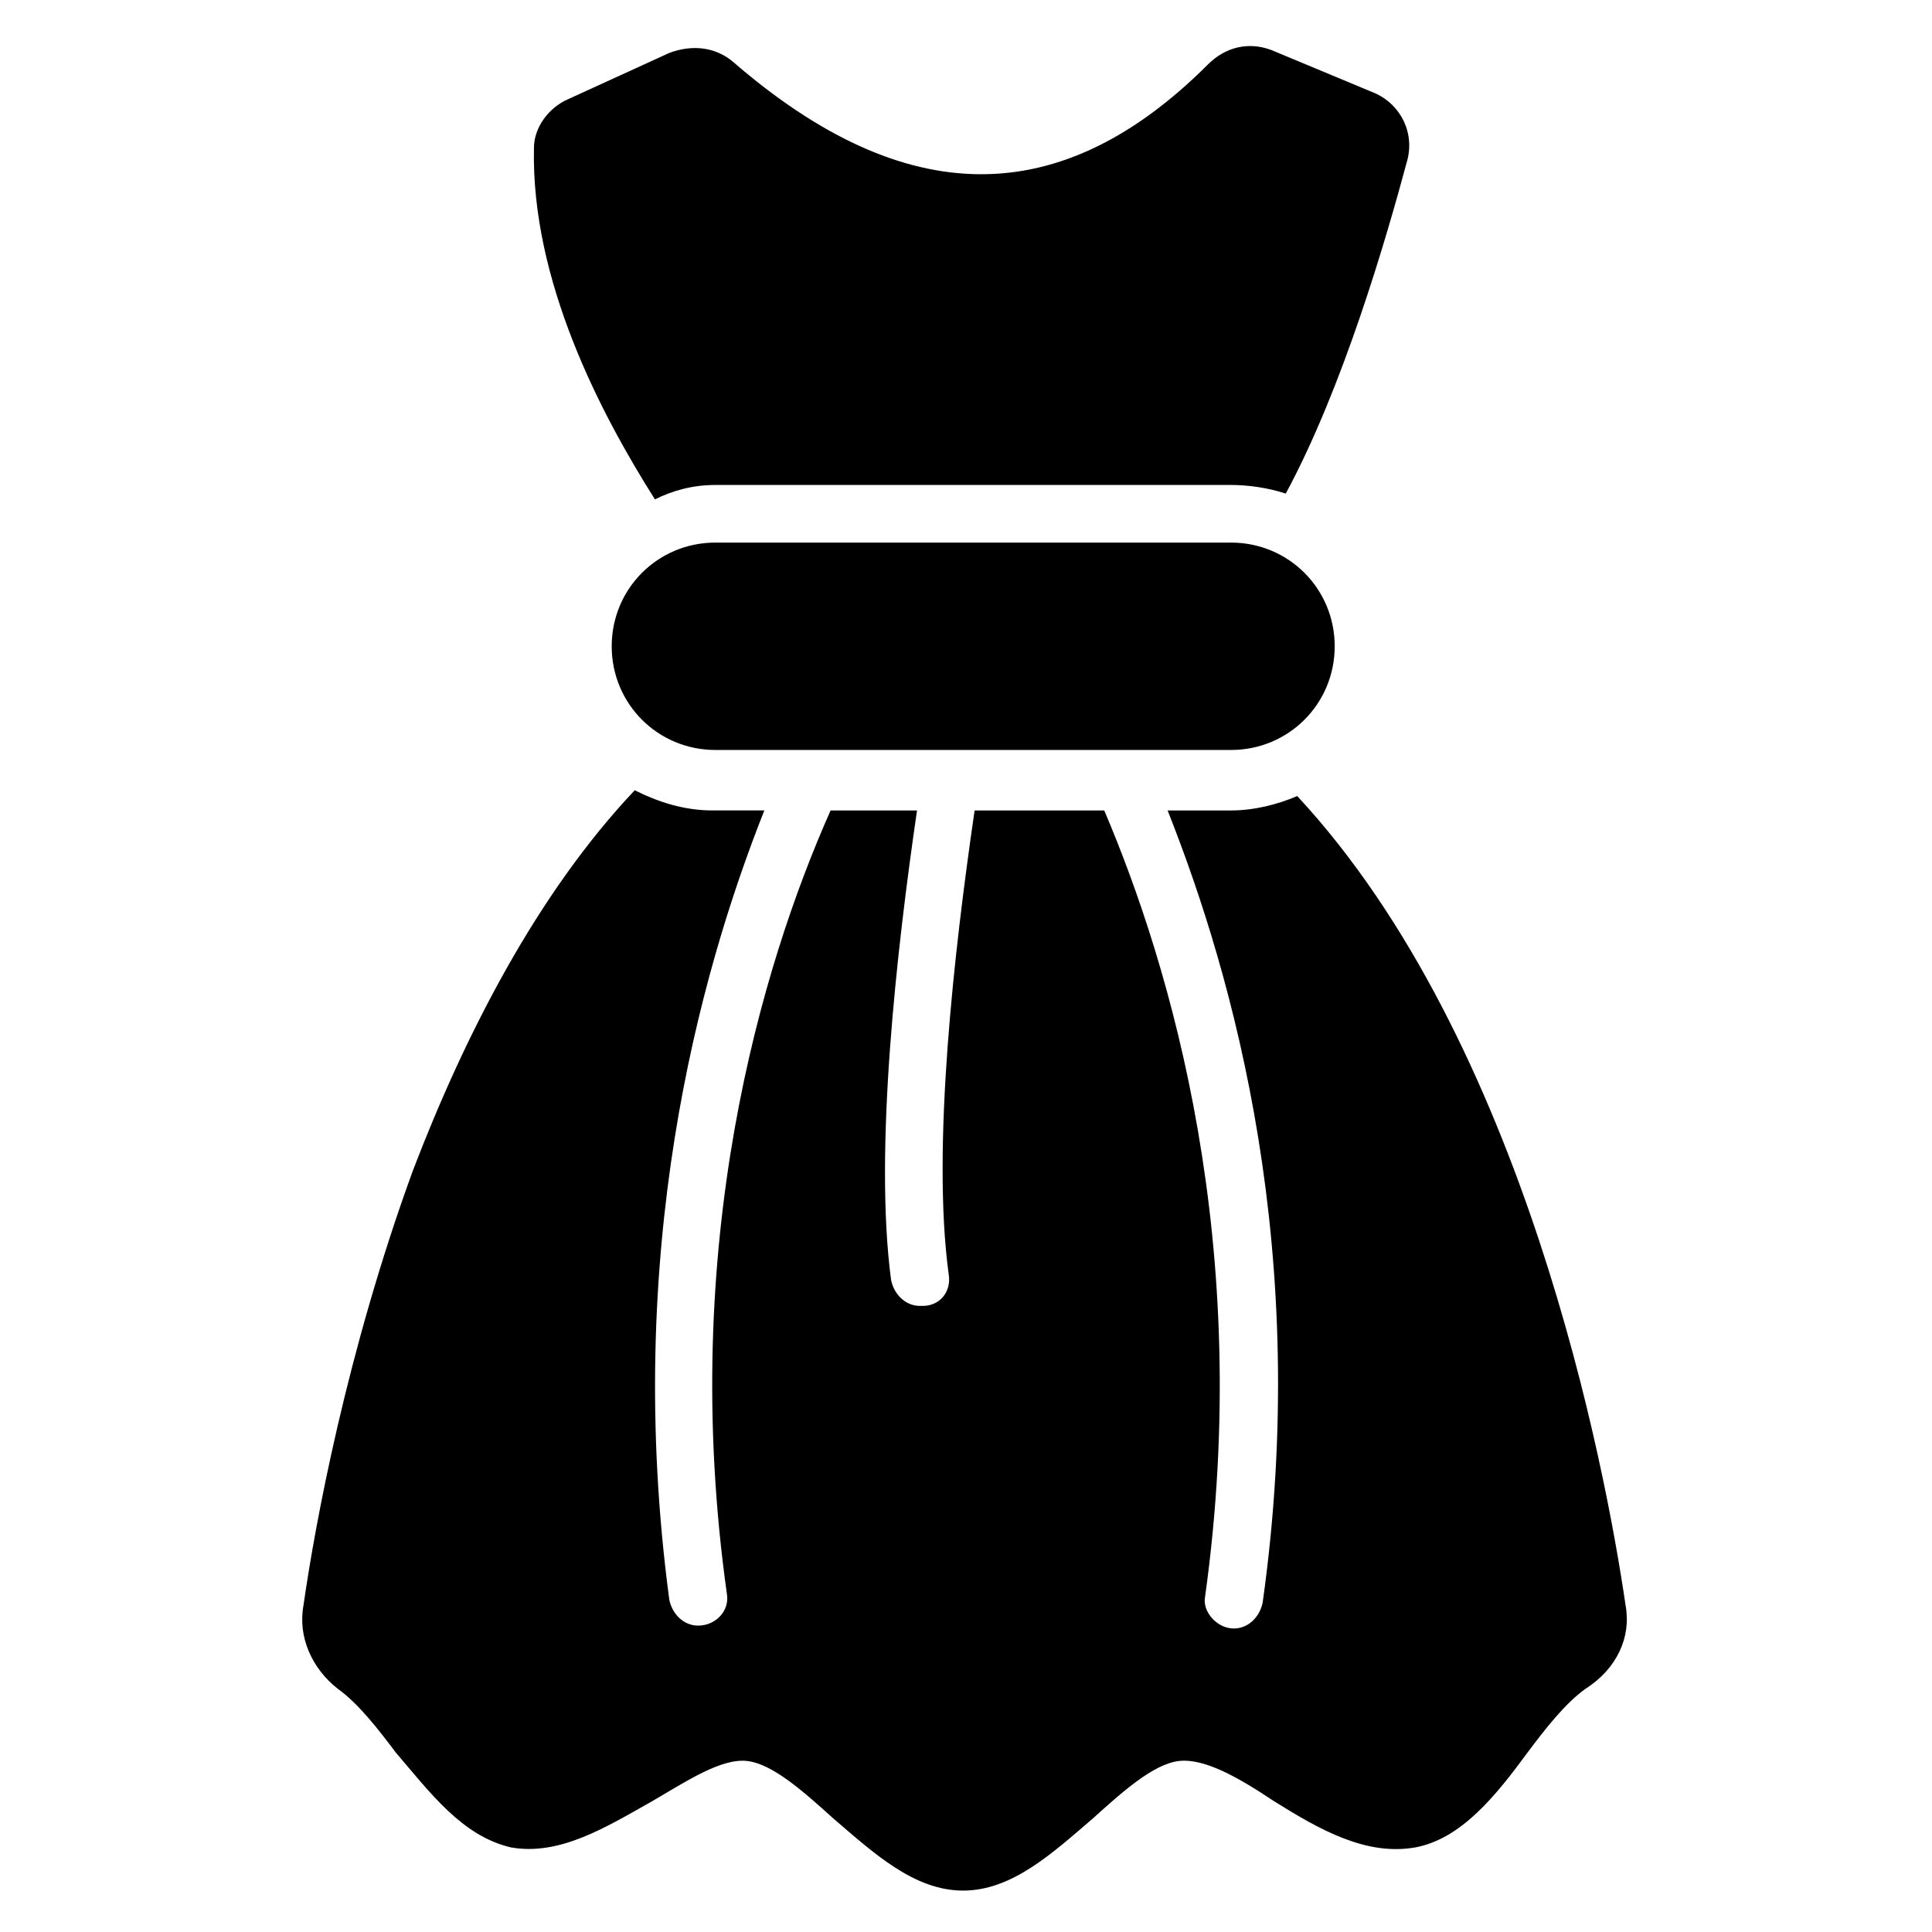
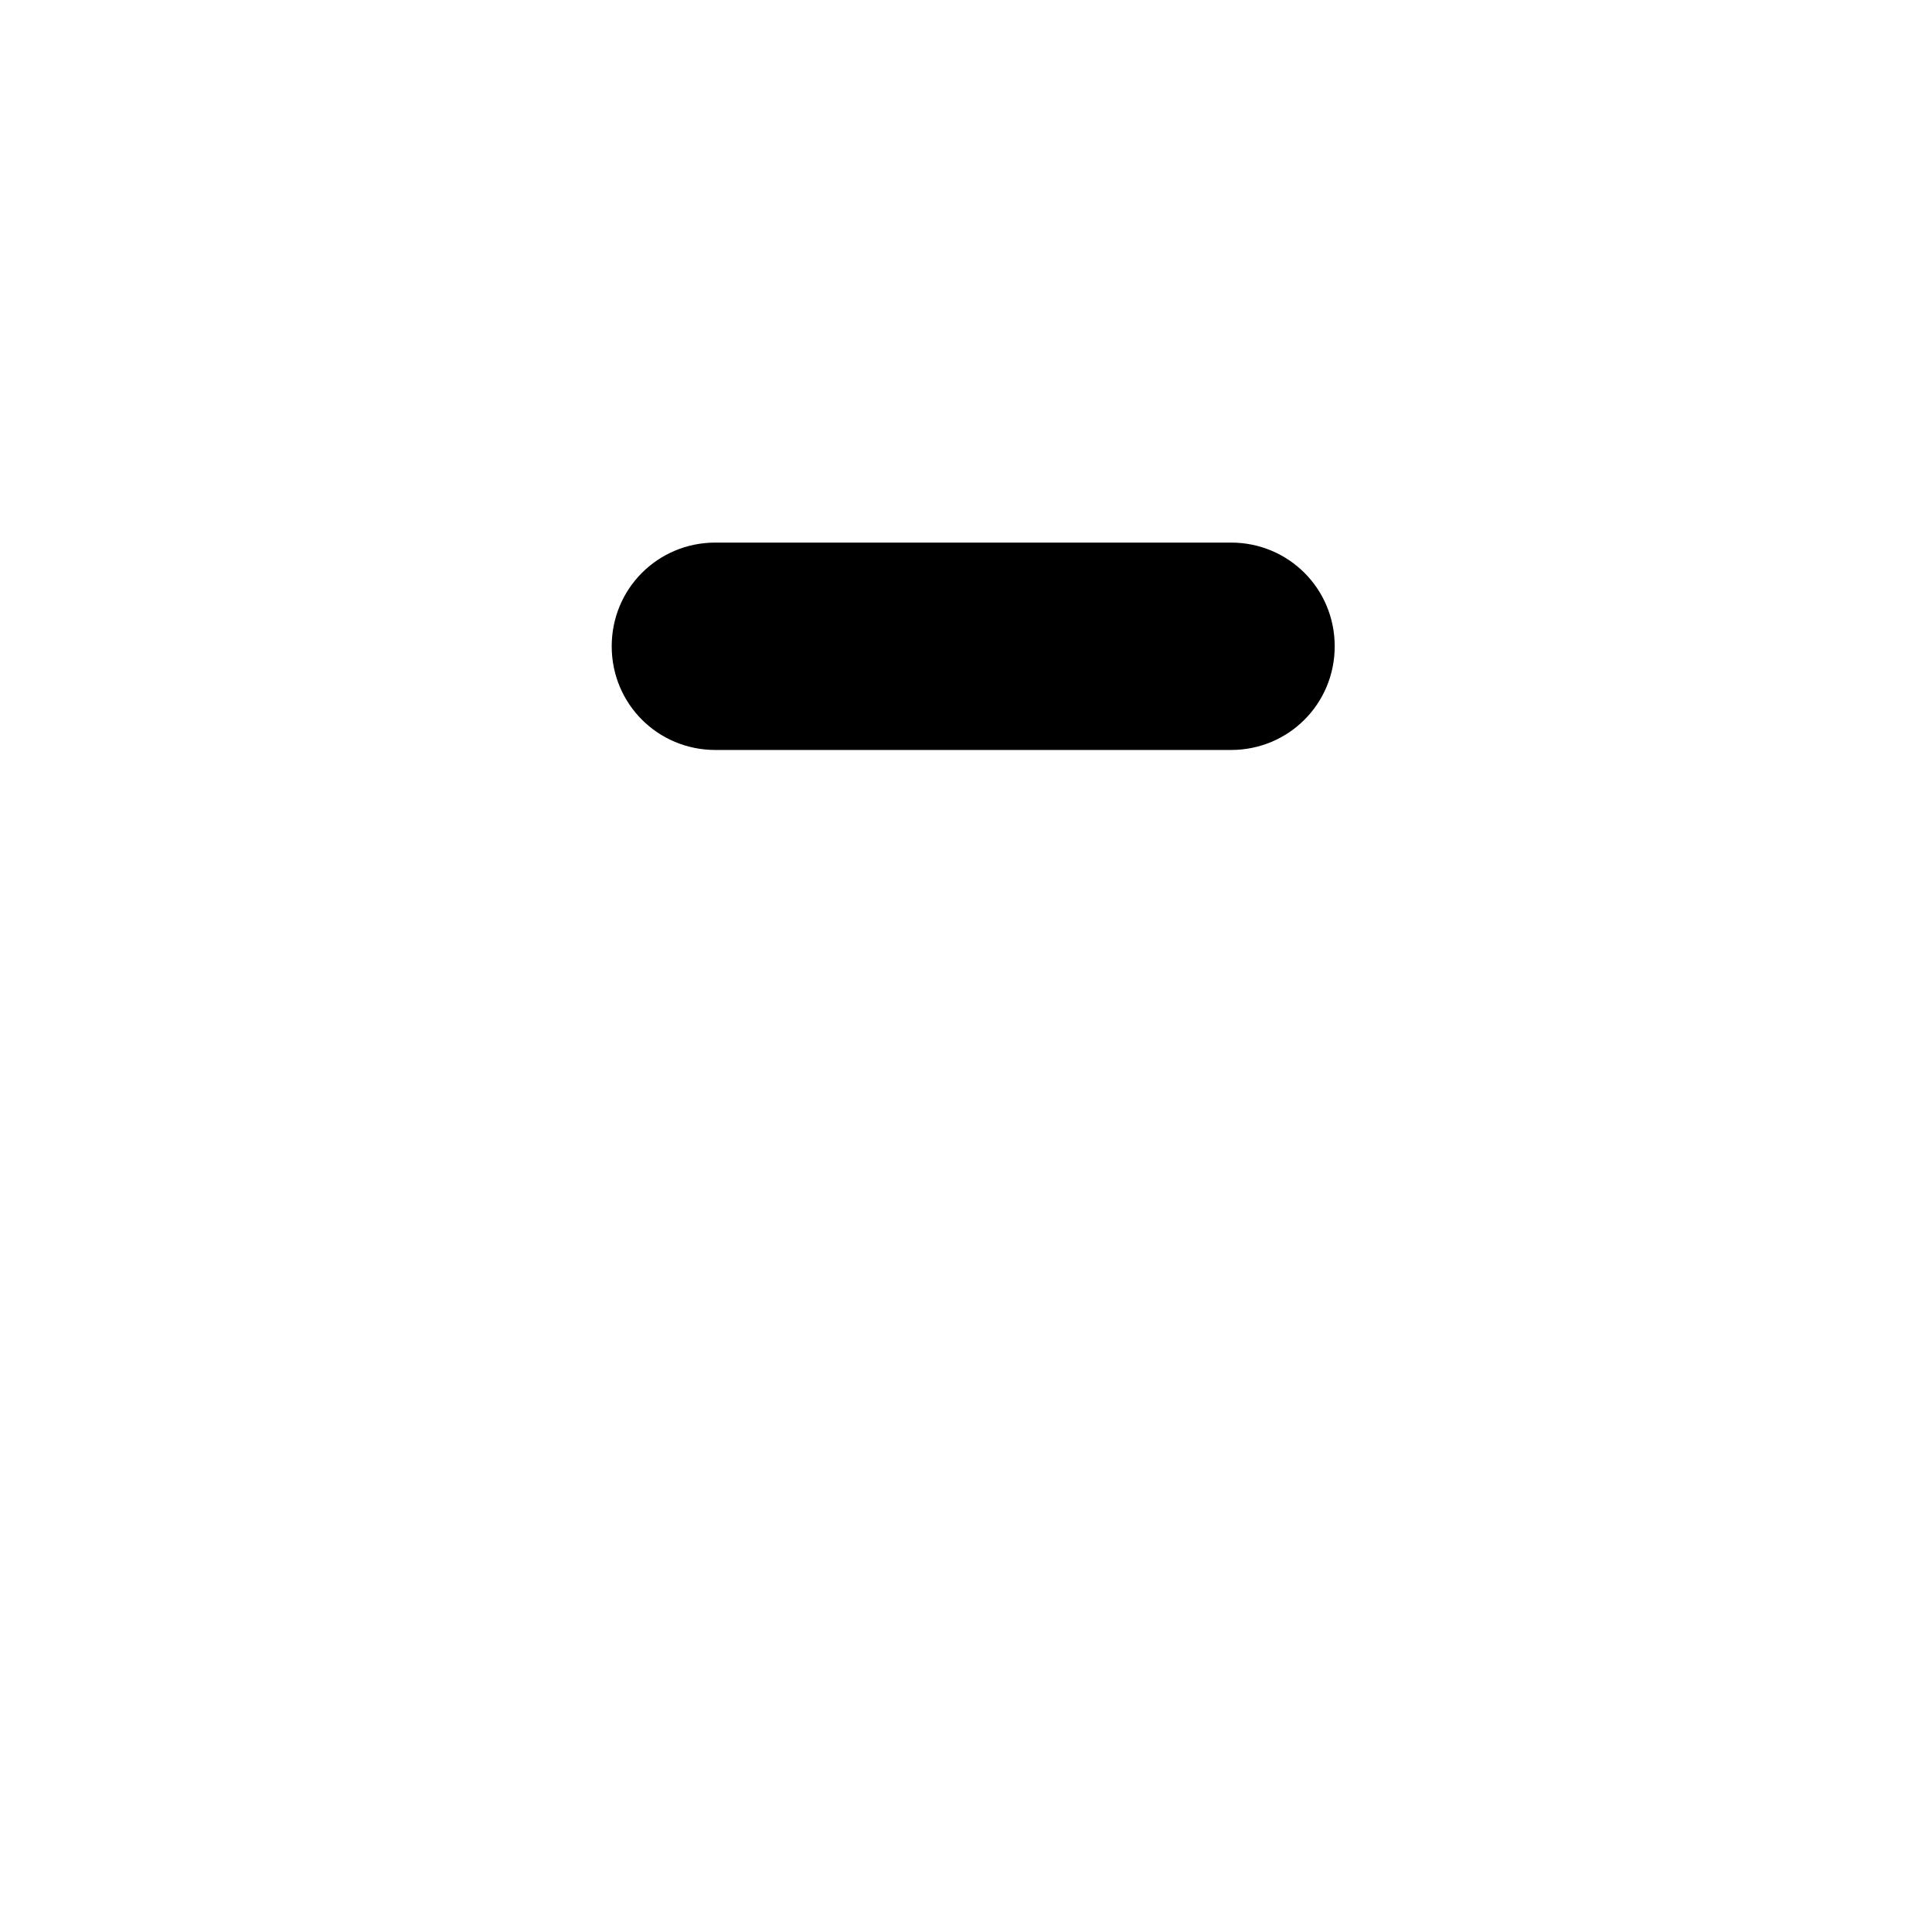
<svg xmlns="http://www.w3.org/2000/svg" fill="#000000" width="800px" height="800px" version="1.1" viewBox="144 144 512 512">
  <g>
    <path d="m333.59 287.79c-15.266 0-27.48 12.215-27.48 27.48s12.215 27.48 27.48 27.48h136.64c15.266 0 27.48-12.215 27.48-27.48s-12.215-27.48-27.48-27.48z" />
-     <path d="m333.59 272.52h136.64c4.582 0 9.922 0.762 14.504 2.289 15.266-28.242 26.719-67.938 32.062-87.785 2.289-7.633-1.527-15.266-8.398-18.32l-27.48-11.449c-6.106-2.289-12.215-0.762-16.793 3.816-38.93 38.93-80.152 38.93-125.95-0.762-4.582-3.816-10.688-4.582-16.793-2.289l-26.719 12.215c-5.344 2.289-9.16 7.633-9.16 12.977-0.762 35.113 17.559 70.227 32.062 93.129 4.578-2.293 9.922-3.82 16.027-3.82z" />
-     <path d="m574.8 569.46c-5.344-36.641-26.719-149.62-87.023-214.5-5.344 2.289-11.449 3.816-17.559 3.816h-16.789c17.559 44.273 38.168 117.55 25.191 209.92-0.762 3.816-3.816 6.871-7.633 6.871-4.582 0-8.398-4.582-7.633-8.398 12.973-93.129-9.164-167.17-26.719-208.39h-34.352c-5.344 36.641-11.449 89.312-6.871 122.9 0.762 4.582-2.289 8.398-6.871 8.398h-0.762c-3.816 0-6.871-3.055-7.633-6.871-4.582-34.352 1.527-87.785 6.871-124.43h-22.902c-18.32 41.223-40.457 115.27-27.48 207.63 0.762 4.582-3.055 8.398-7.633 8.398-3.816 0-6.871-3.055-7.633-6.871-12.215-91.605 7.633-164.89 25.188-209.16h-13.742c-7.633 0-14.504-2.289-20.609-5.344-25.953 27.48-45.039 64.883-58.777 100.76-17.559 48.09-25.953 93.891-29.008 115.27-1.527 8.398 2.289 16.793 9.16 22.137 5.344 3.816 10.688 10.688 15.266 16.793 9.16 10.688 17.559 22.137 30.535 25.191 12.977 2.289 25.191-5.344 37.402-12.215 9.16-5.344 18.32-11.449 25.191-10.688 6.871 0.762 15.266 8.398 22.902 15.266 10.688 9.16 21.375 19.082 34.352 19.082s23.664-9.922 34.352-19.082c7.633-6.871 16.031-14.504 22.902-15.266 6.871-0.762 16.031 4.582 25.191 10.688 12.215 7.633 24.426 14.504 37.402 12.215 12.215-2.289 21.375-13.742 29.77-25.191 4.582-6.106 9.922-12.977 15.266-16.793 8.398-5.344 12.215-13.738 10.688-22.137z" />
  </g>
</svg>